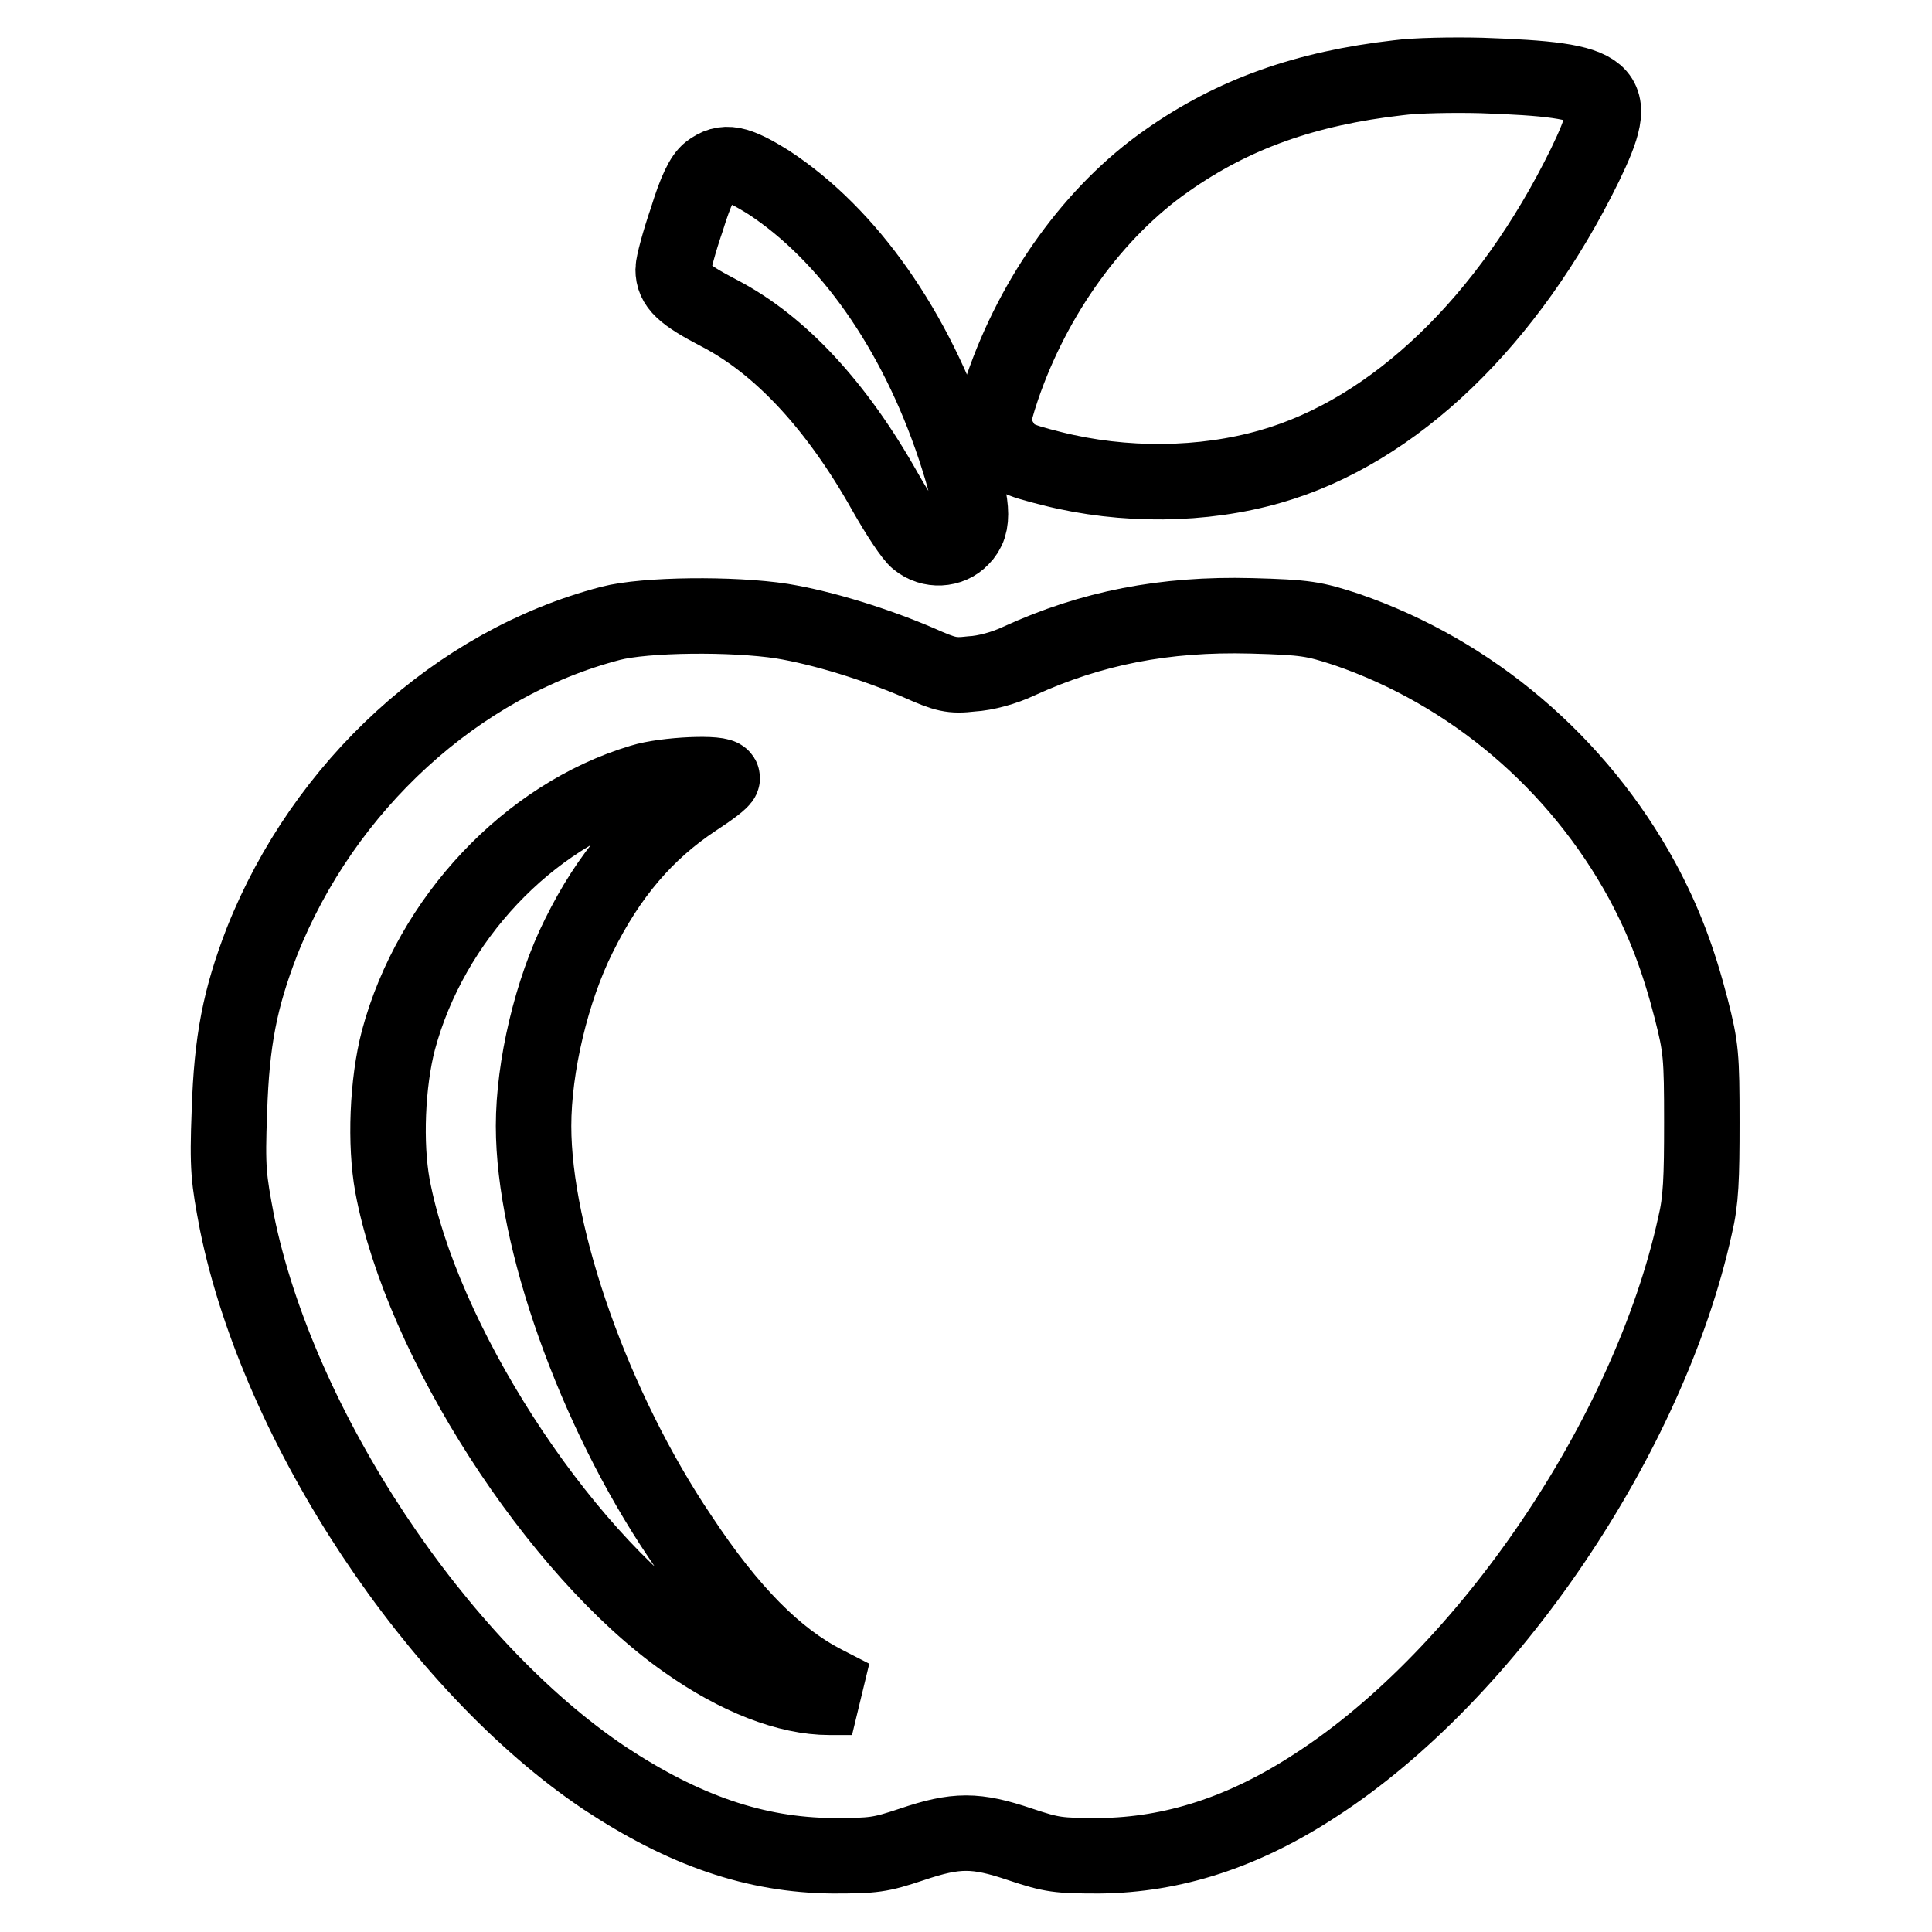
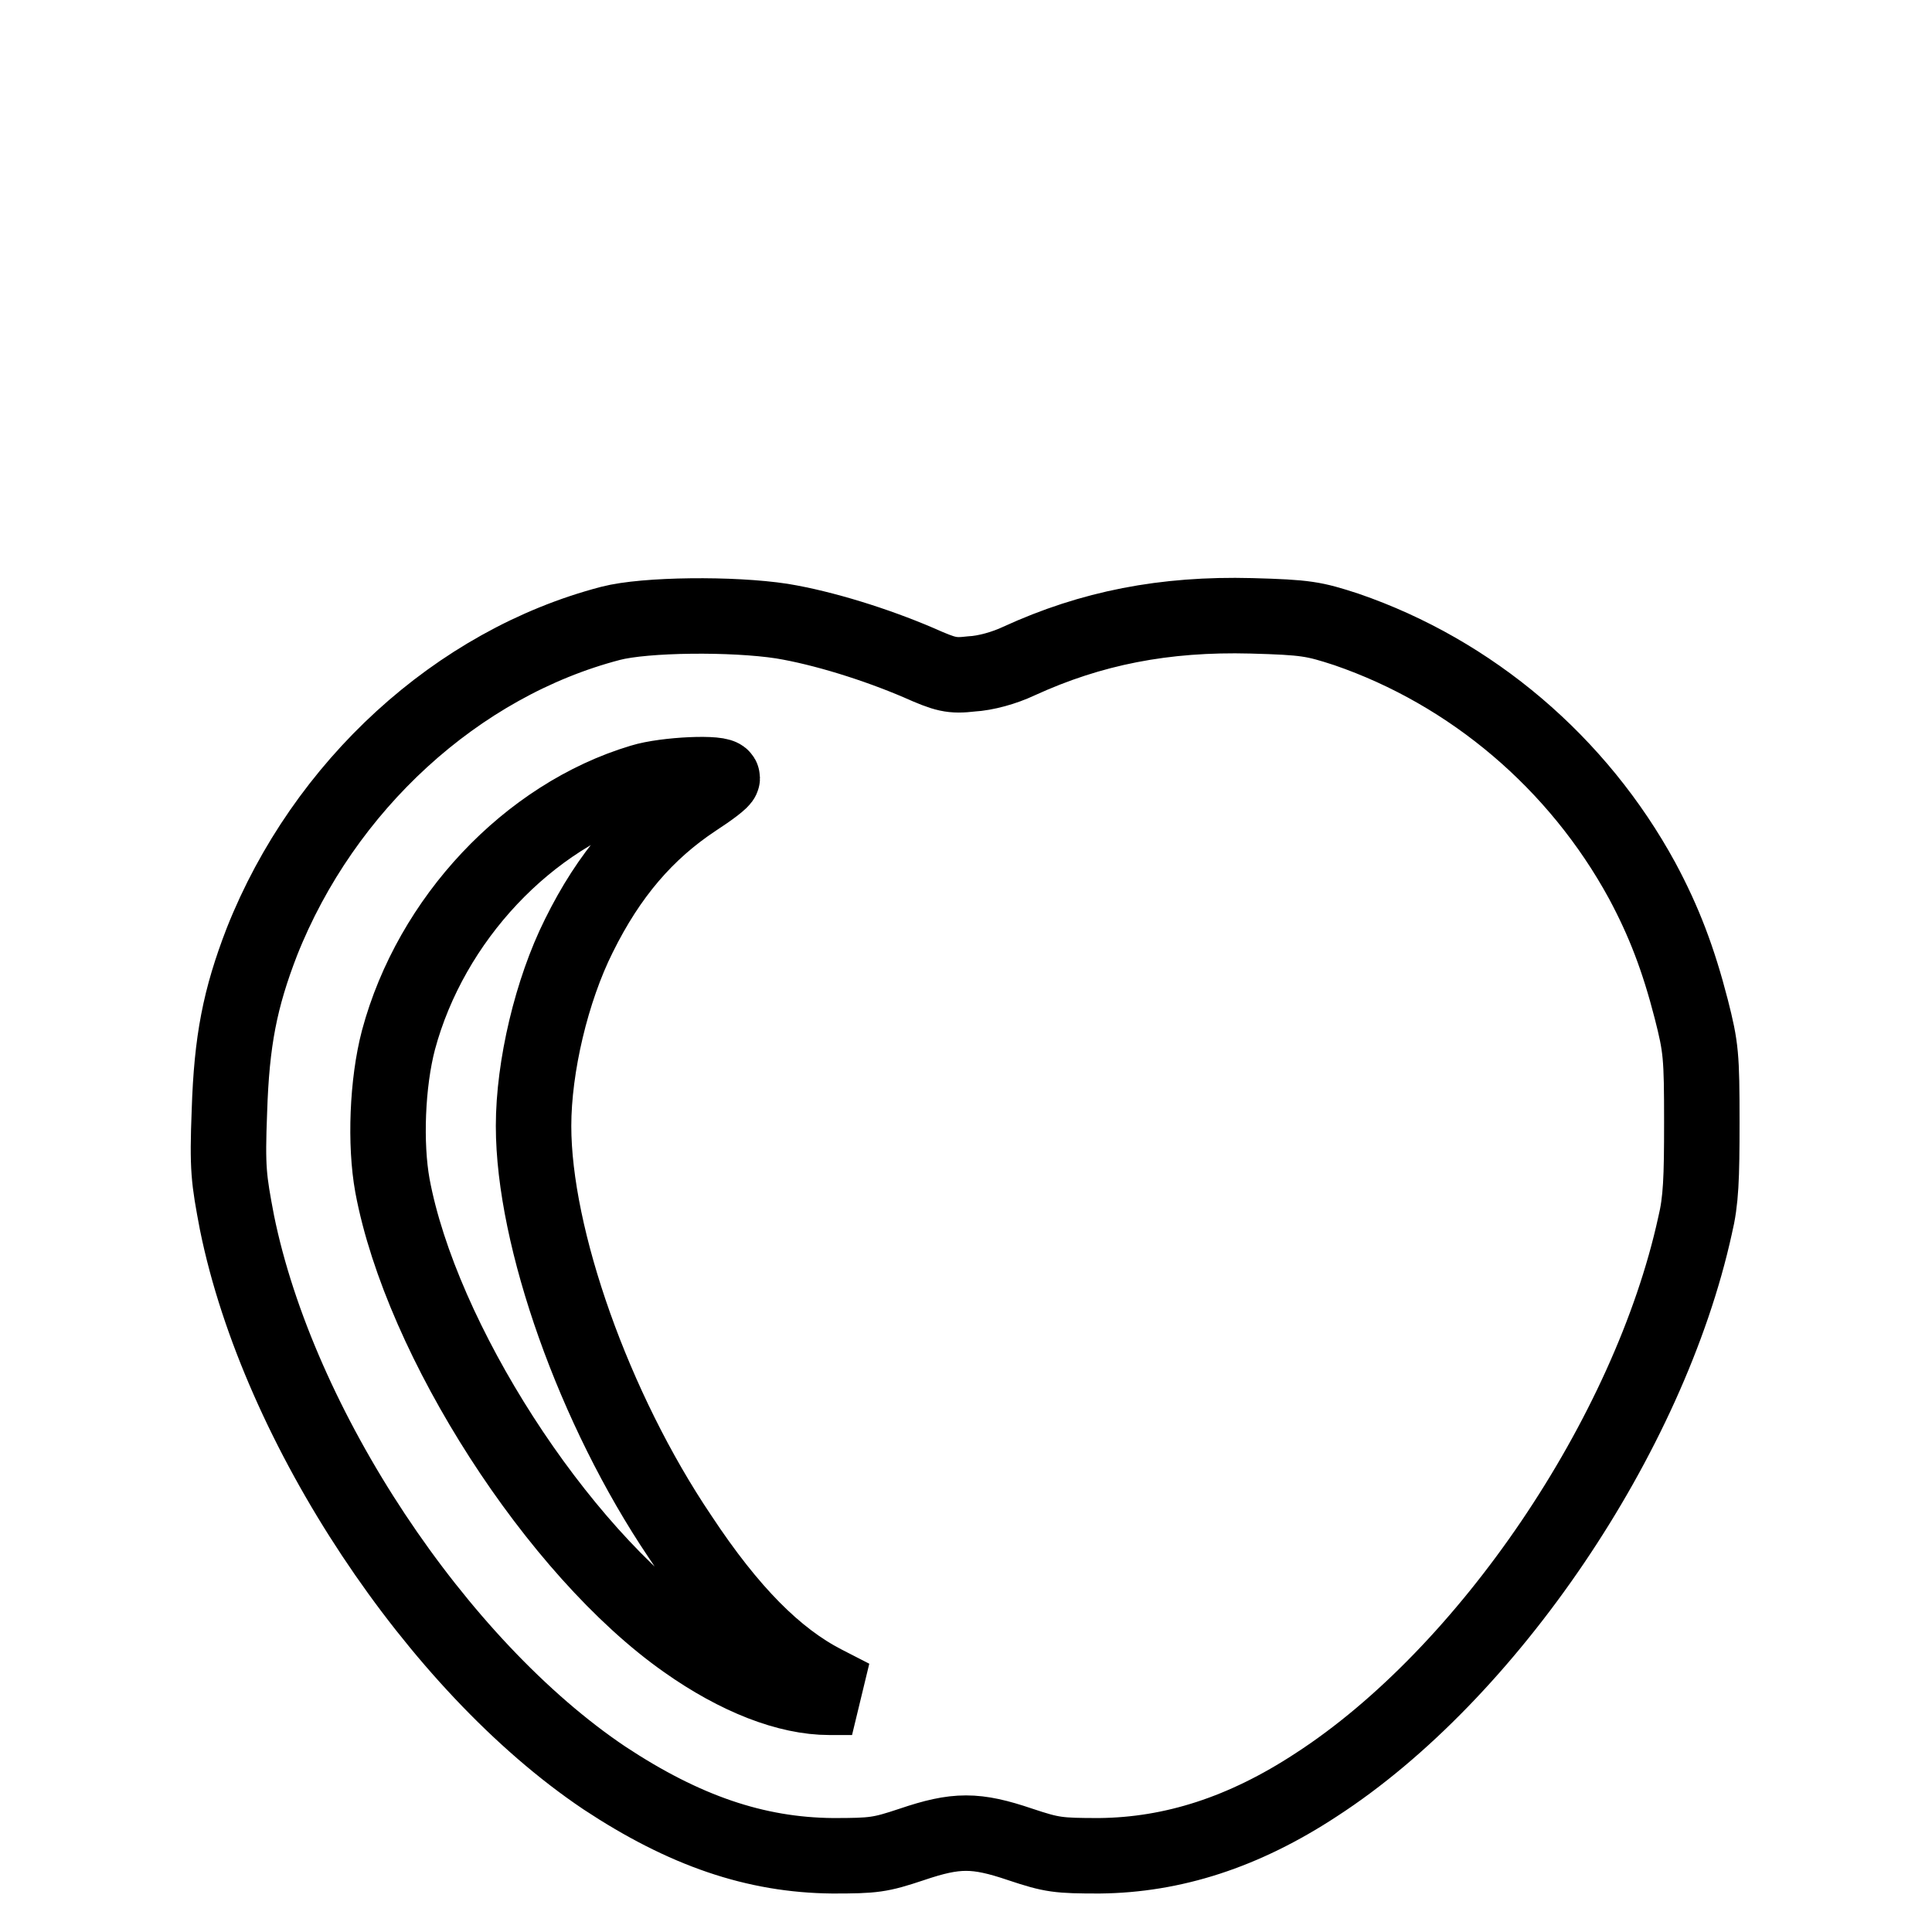
<svg xmlns="http://www.w3.org/2000/svg" version="1.1" x="0px" y="0px" viewBox="0 0 256 256" enable-background="new 0 0 256 256" xml:space="preserve">
  <g>
    <g>
      <g>
-         <path stroke-width="10" fill-opacity="0" stroke="#000000" d="M185.3,10.3c-12.3,1.4-21.9,4.8-30.7,11C145,28,137,39.1,132.8,51.4c-1.4,4.2-1.5,5.1-0.2,7.1c1.2,2,2,2.4,6.8,3.6c9.5,2.4,20,2.3,29-0.3c16.4-4.7,31.5-19.3,41.6-39.9c4.9-10.1,3.5-11.3-13.7-11.9C192.4,9.9,187.5,10,185.3,10.3z" />
-         <path stroke-width="10" fill-opacity="0" stroke="#000000" d="M94,22.7c-0.9,0.7-1.8,2.5-3,6.4c-1,2.9-1.8,5.9-1.8,6.6c0,2.1,1.3,3.3,6.1,5.8c8.1,4.2,15.6,12.3,22,23.7c1.7,3,3.6,5.9,4.3,6.4c1.7,1.4,4.3,1.3,5.8-0.3c1.8-1.8,1.6-4.4-0.9-12c-5.2-15.6-14.1-28.2-24.6-35.1C97.6,21.5,96,21.2,94,22.7z" />
        <path stroke-width="10" fill-opacity="0" stroke="#000000" d="M80.9,82.6c-20.3,5.3-38,21.5-46.2,42.2c-2.9,7.5-4,13.1-4.3,22.4c-0.3,7.7-0.1,9,1,14.8c5.5,27.1,26.5,58.7,48.7,73.6c10.6,7,20,10.2,30.2,10.3c5.5,0,6.3-0.1,10.5-1.5c5.9-2,8.5-2,14.4,0c4.2,1.4,5,1.5,10.5,1.5c9.7-0.1,19.1-3.1,28.7-9.4c22.7-14.7,44.1-46.3,50.2-74.1c0.8-3.3,0.9-6.3,0.9-13.7c0-8.8-0.1-9.9-1.4-15c-1.7-6.6-3.6-11.6-6.5-17c-8.5-15.6-22.6-27.6-39.2-33.3c-4.3-1.4-5.3-1.6-12.6-1.8c-11.5-0.3-21.2,1.6-30.8,6c-1.9,0.9-4.4,1.6-6.3,1.7c-2.6,0.3-3.4,0.1-7-1.5c-5.6-2.4-12.6-4.6-18.1-5.5C97.1,81.3,85.5,81.4,80.9,82.6z M95.7,103.1c0,0.3-1.6,1.5-3.6,2.8c-6.5,4.3-11.4,10-15.4,18.1c-3.6,7.2-6,17.3-6,25.2c0,14.8,8,37.5,19.4,54.4c6.6,10,12.7,16.1,19.1,19.4l3.7,1.9h-3c-5.5,0-12.2-2.6-19-7.4c-17.1-12-35.1-40-38.9-60.4c-1-5.5-0.7-13.6,0.8-19.3c4.3-16,17.2-29.7,32.2-34.2C88.2,102.6,95.7,102.3,95.7,103.1z" />
      </g>
    </g>
  </g>
</svg>